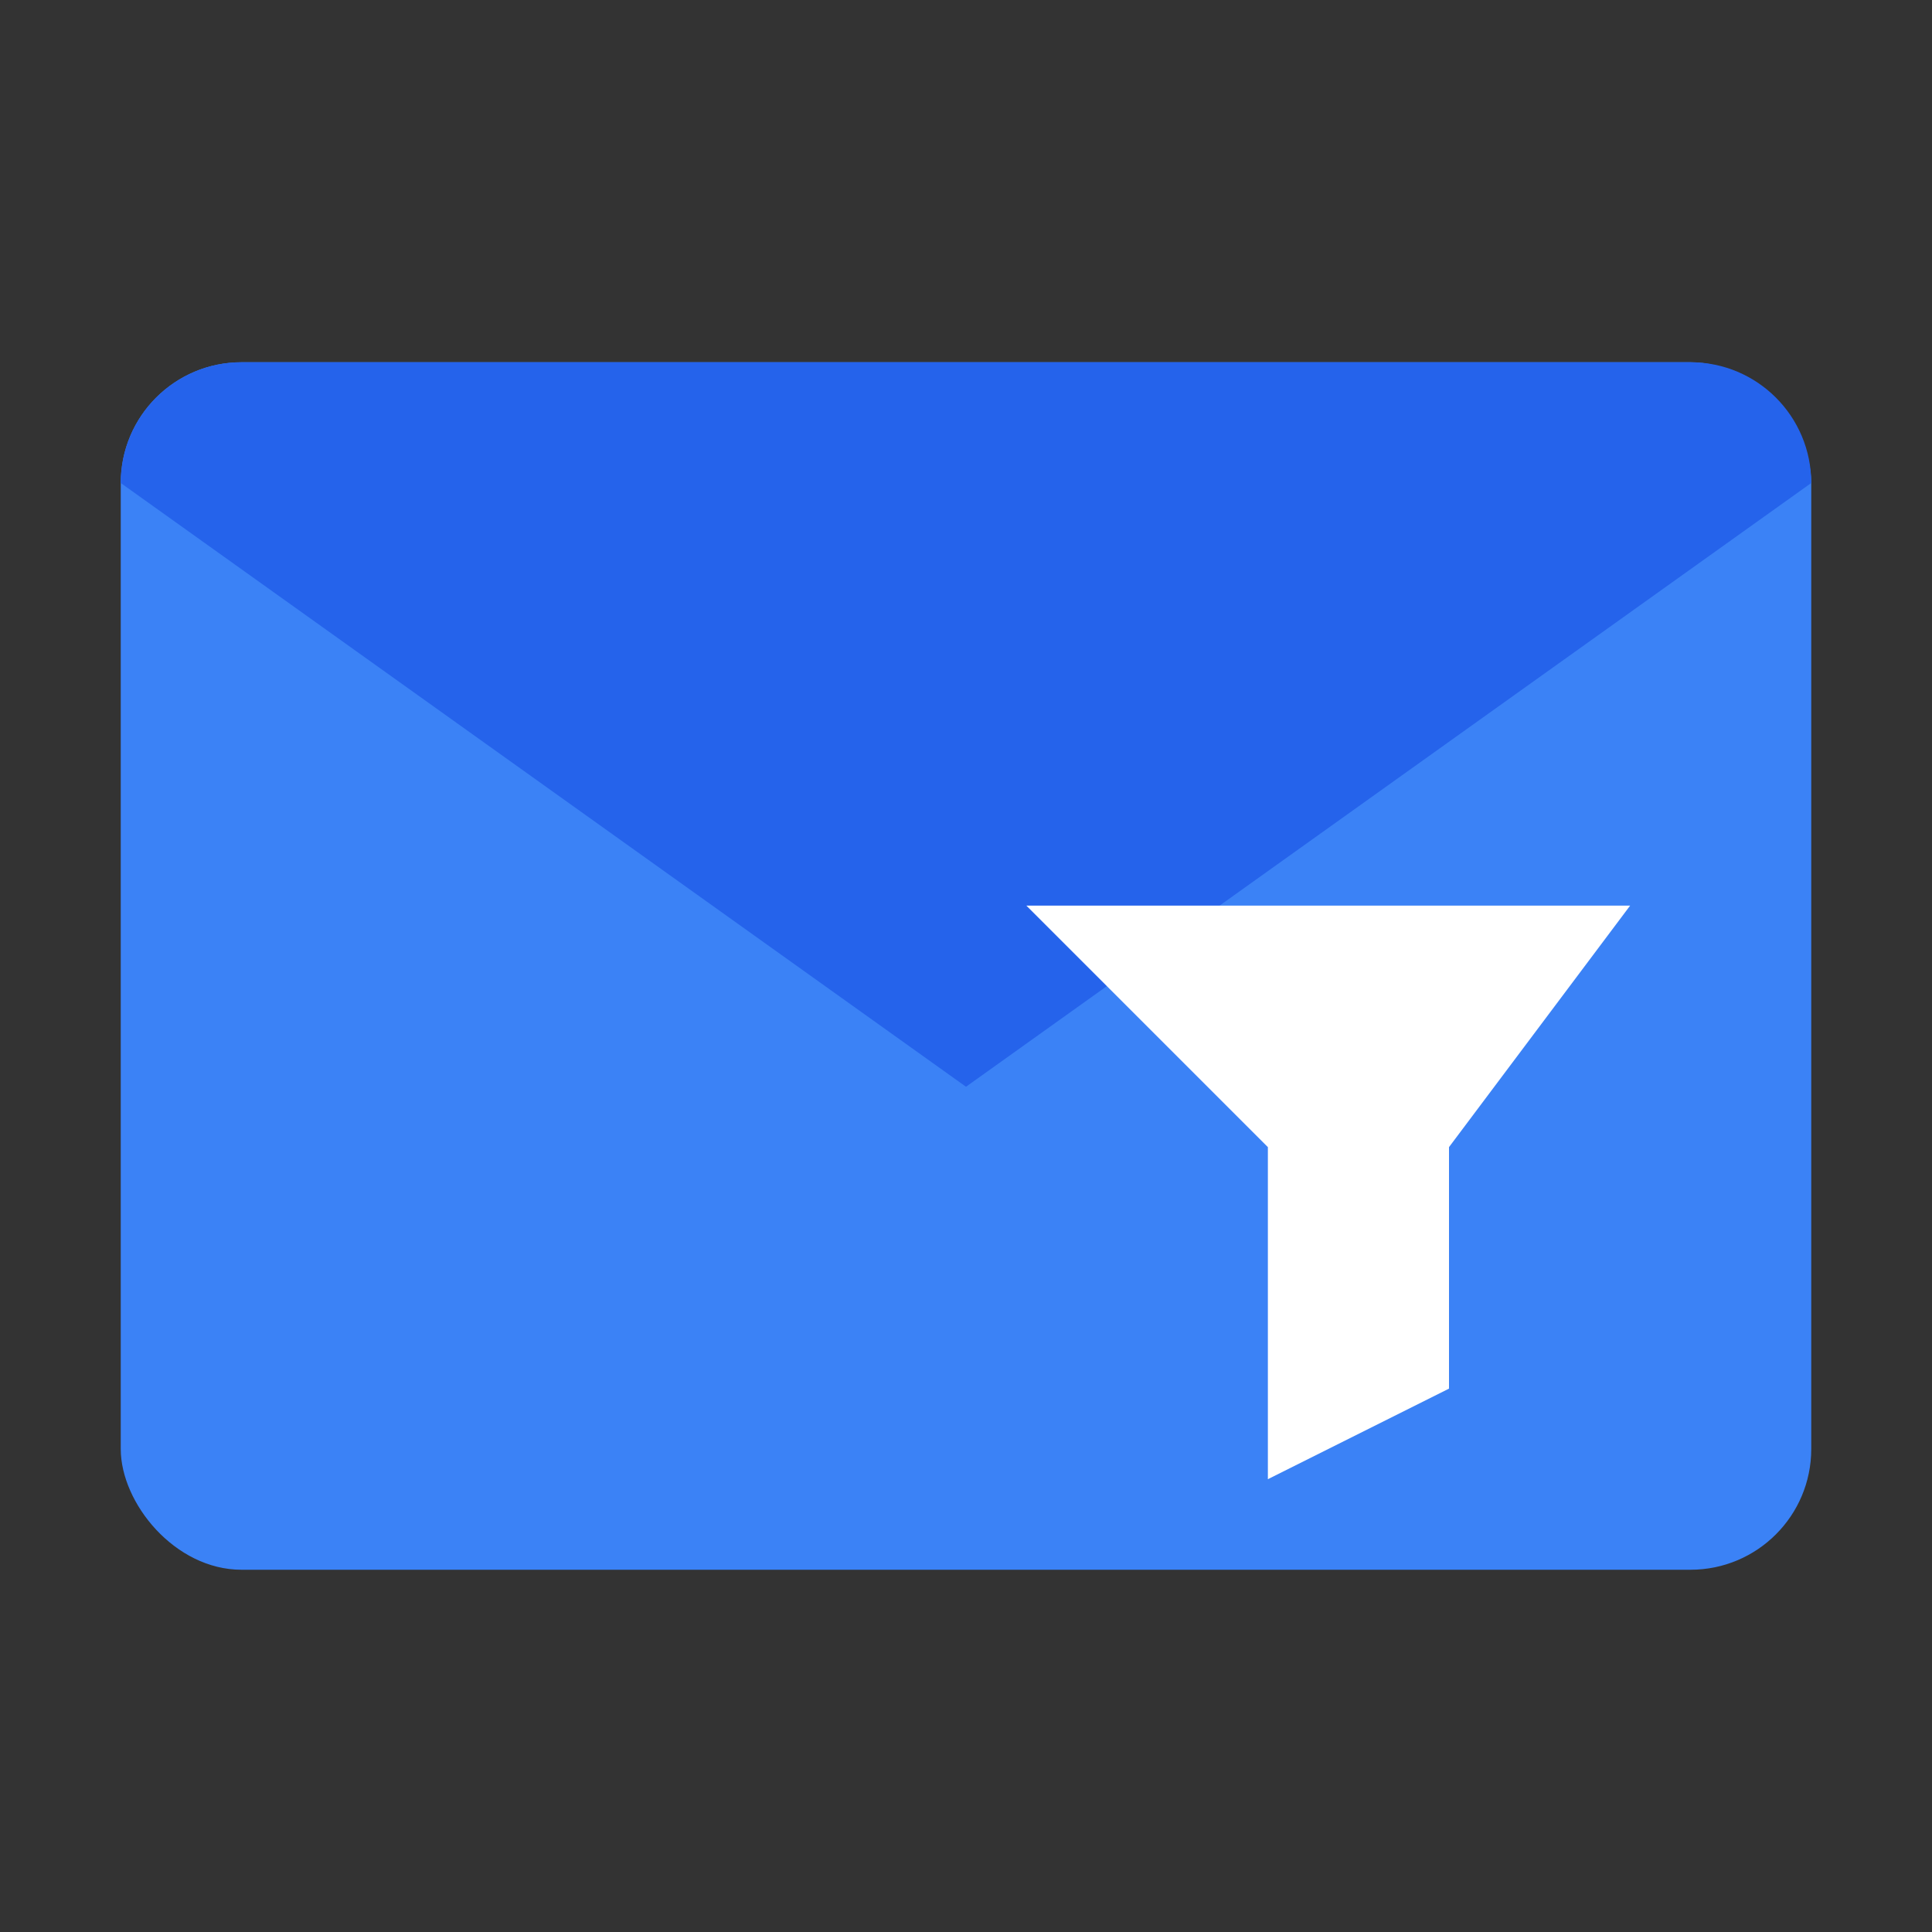
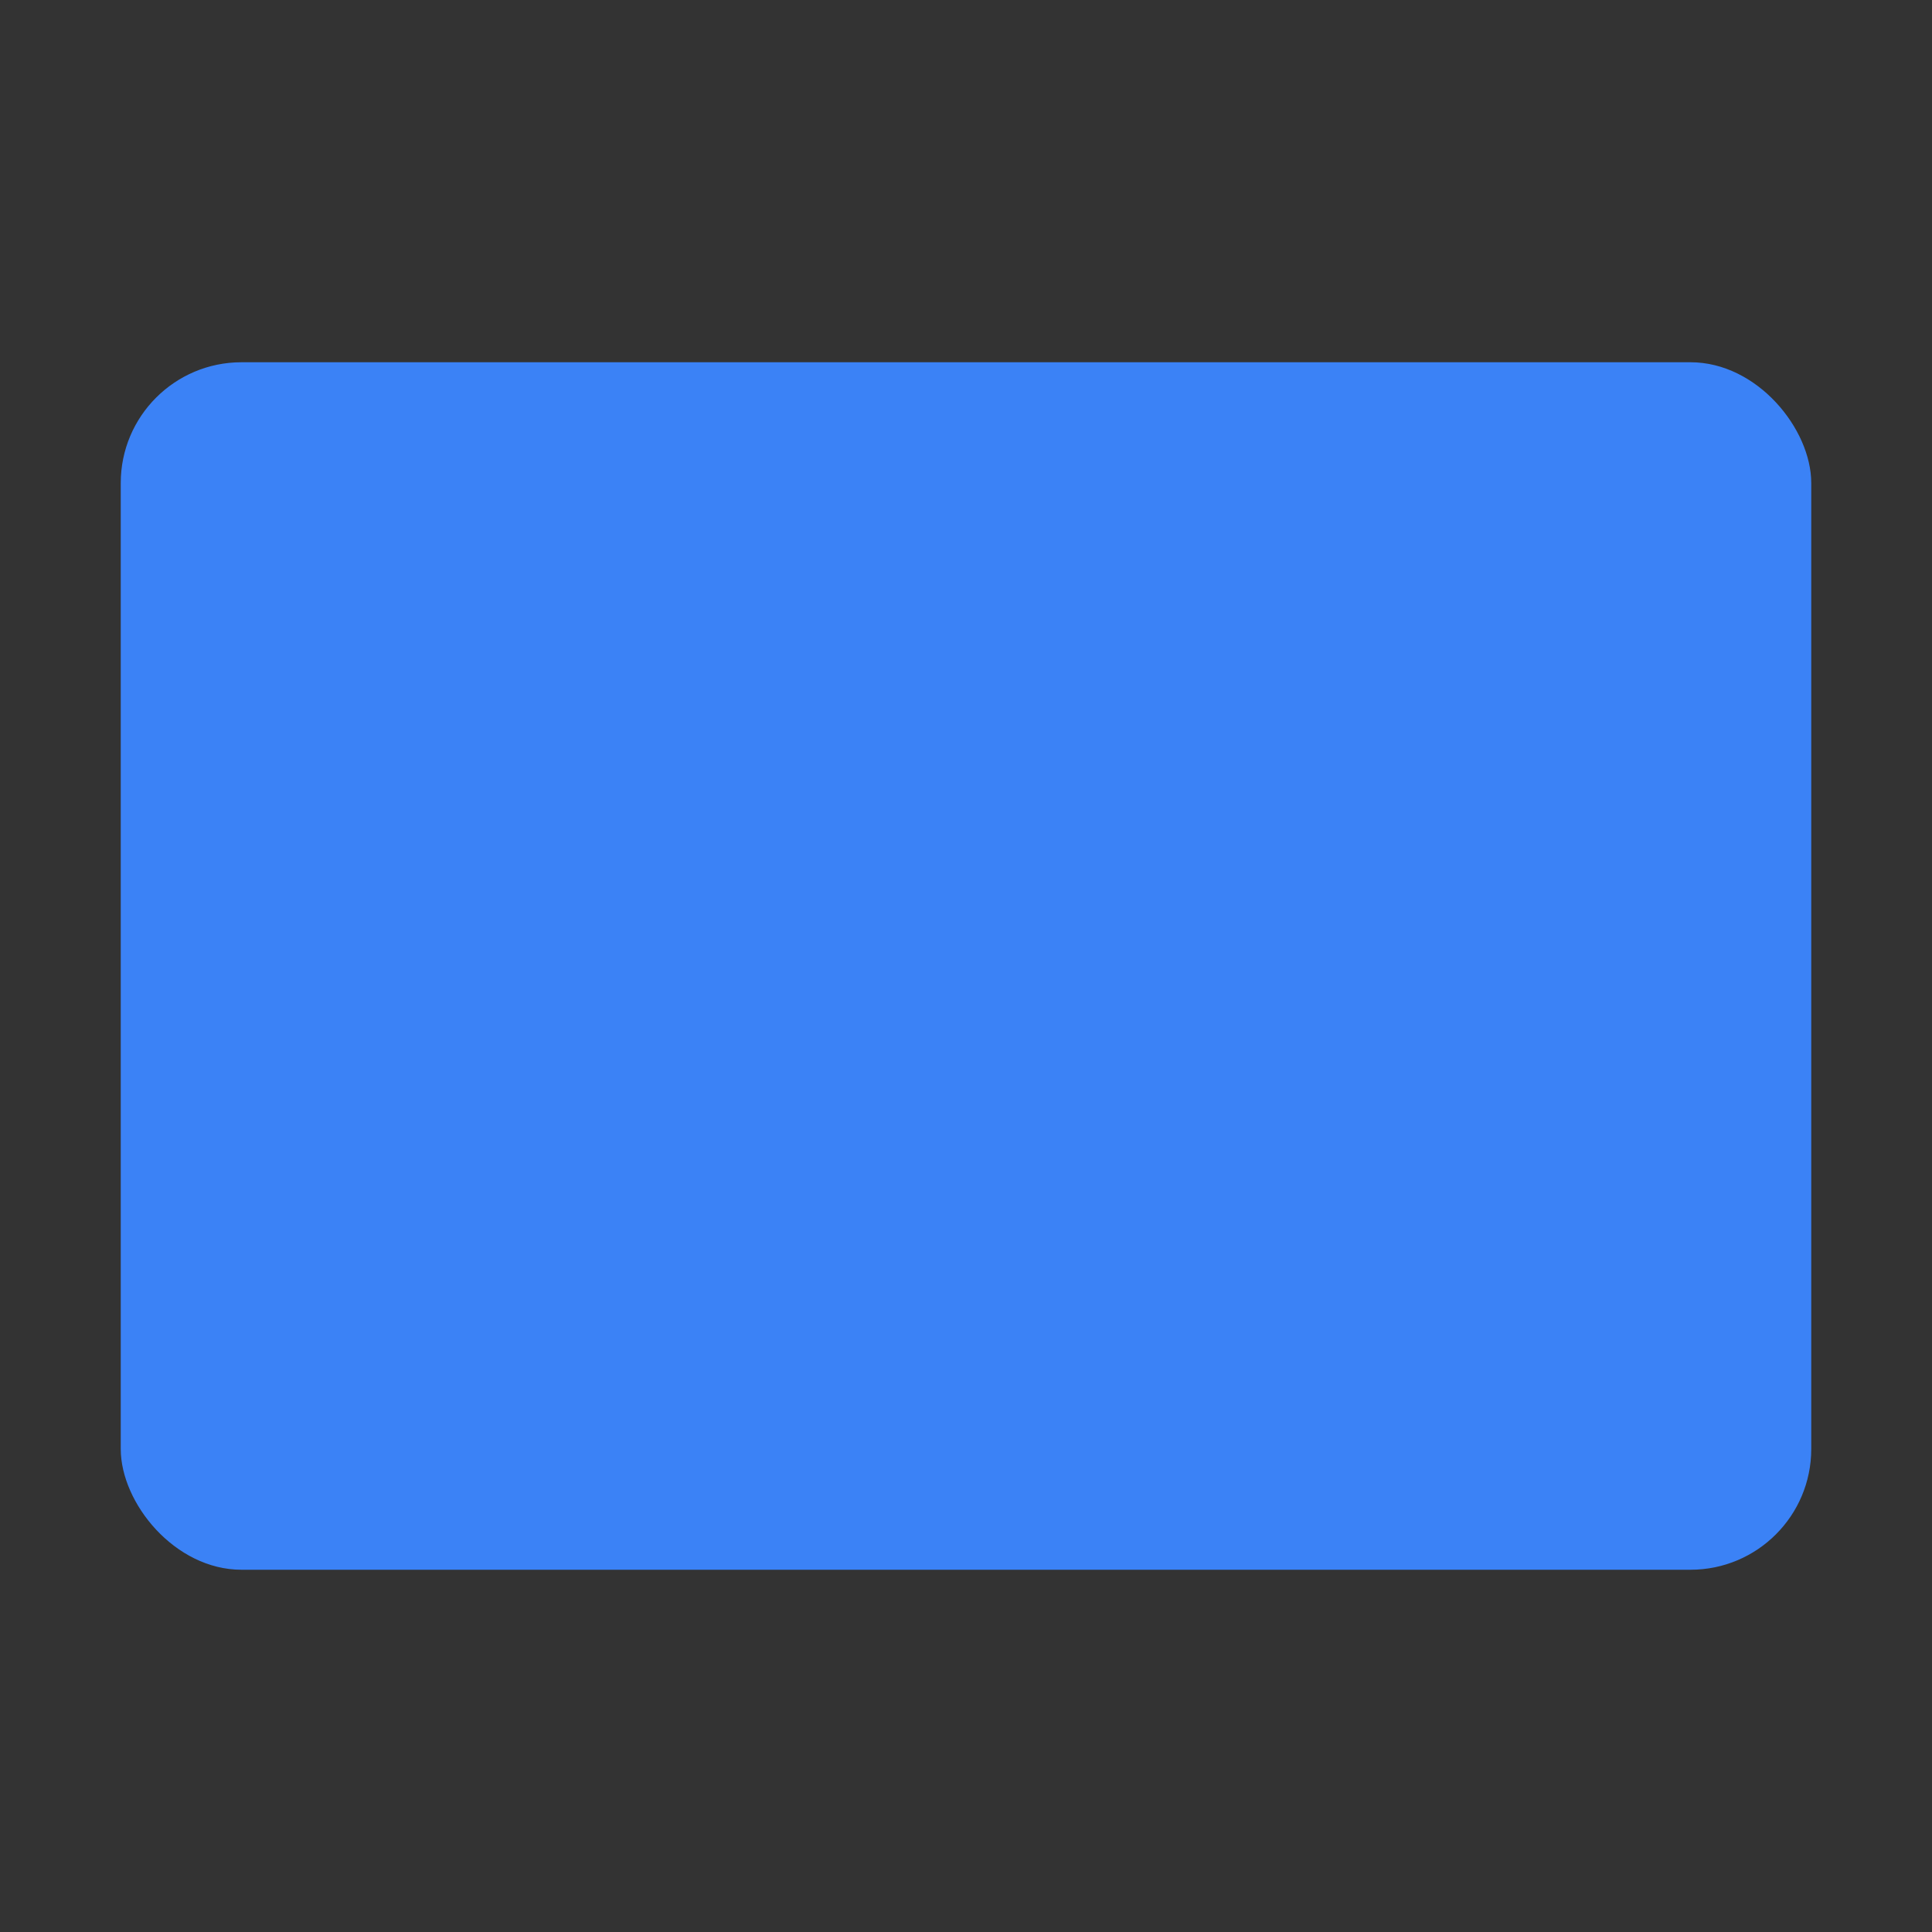
<svg xmlns="http://www.w3.org/2000/svg" viewBox="0 0 32 32" fill="none">
  <rect x="0" y="0" width="32" height="32" fill="#333333" stroke="none" />
  <rect x="2" y="6" width="28" height="20" rx="2" fill="#3B82F6" />
-   <path d="M2 8C2 6.895 2.895 6 4 6H28C29.105 6 30 6.895 30 8L16 18L2 8Z" fill="#2563EB" />
  <g transform="translate(16, 14)">
-     <path d="M1 1H11L8 5V9L5 10.5V5L1 1Z" fill="white" />
-   </g>
+     </g>
</svg>